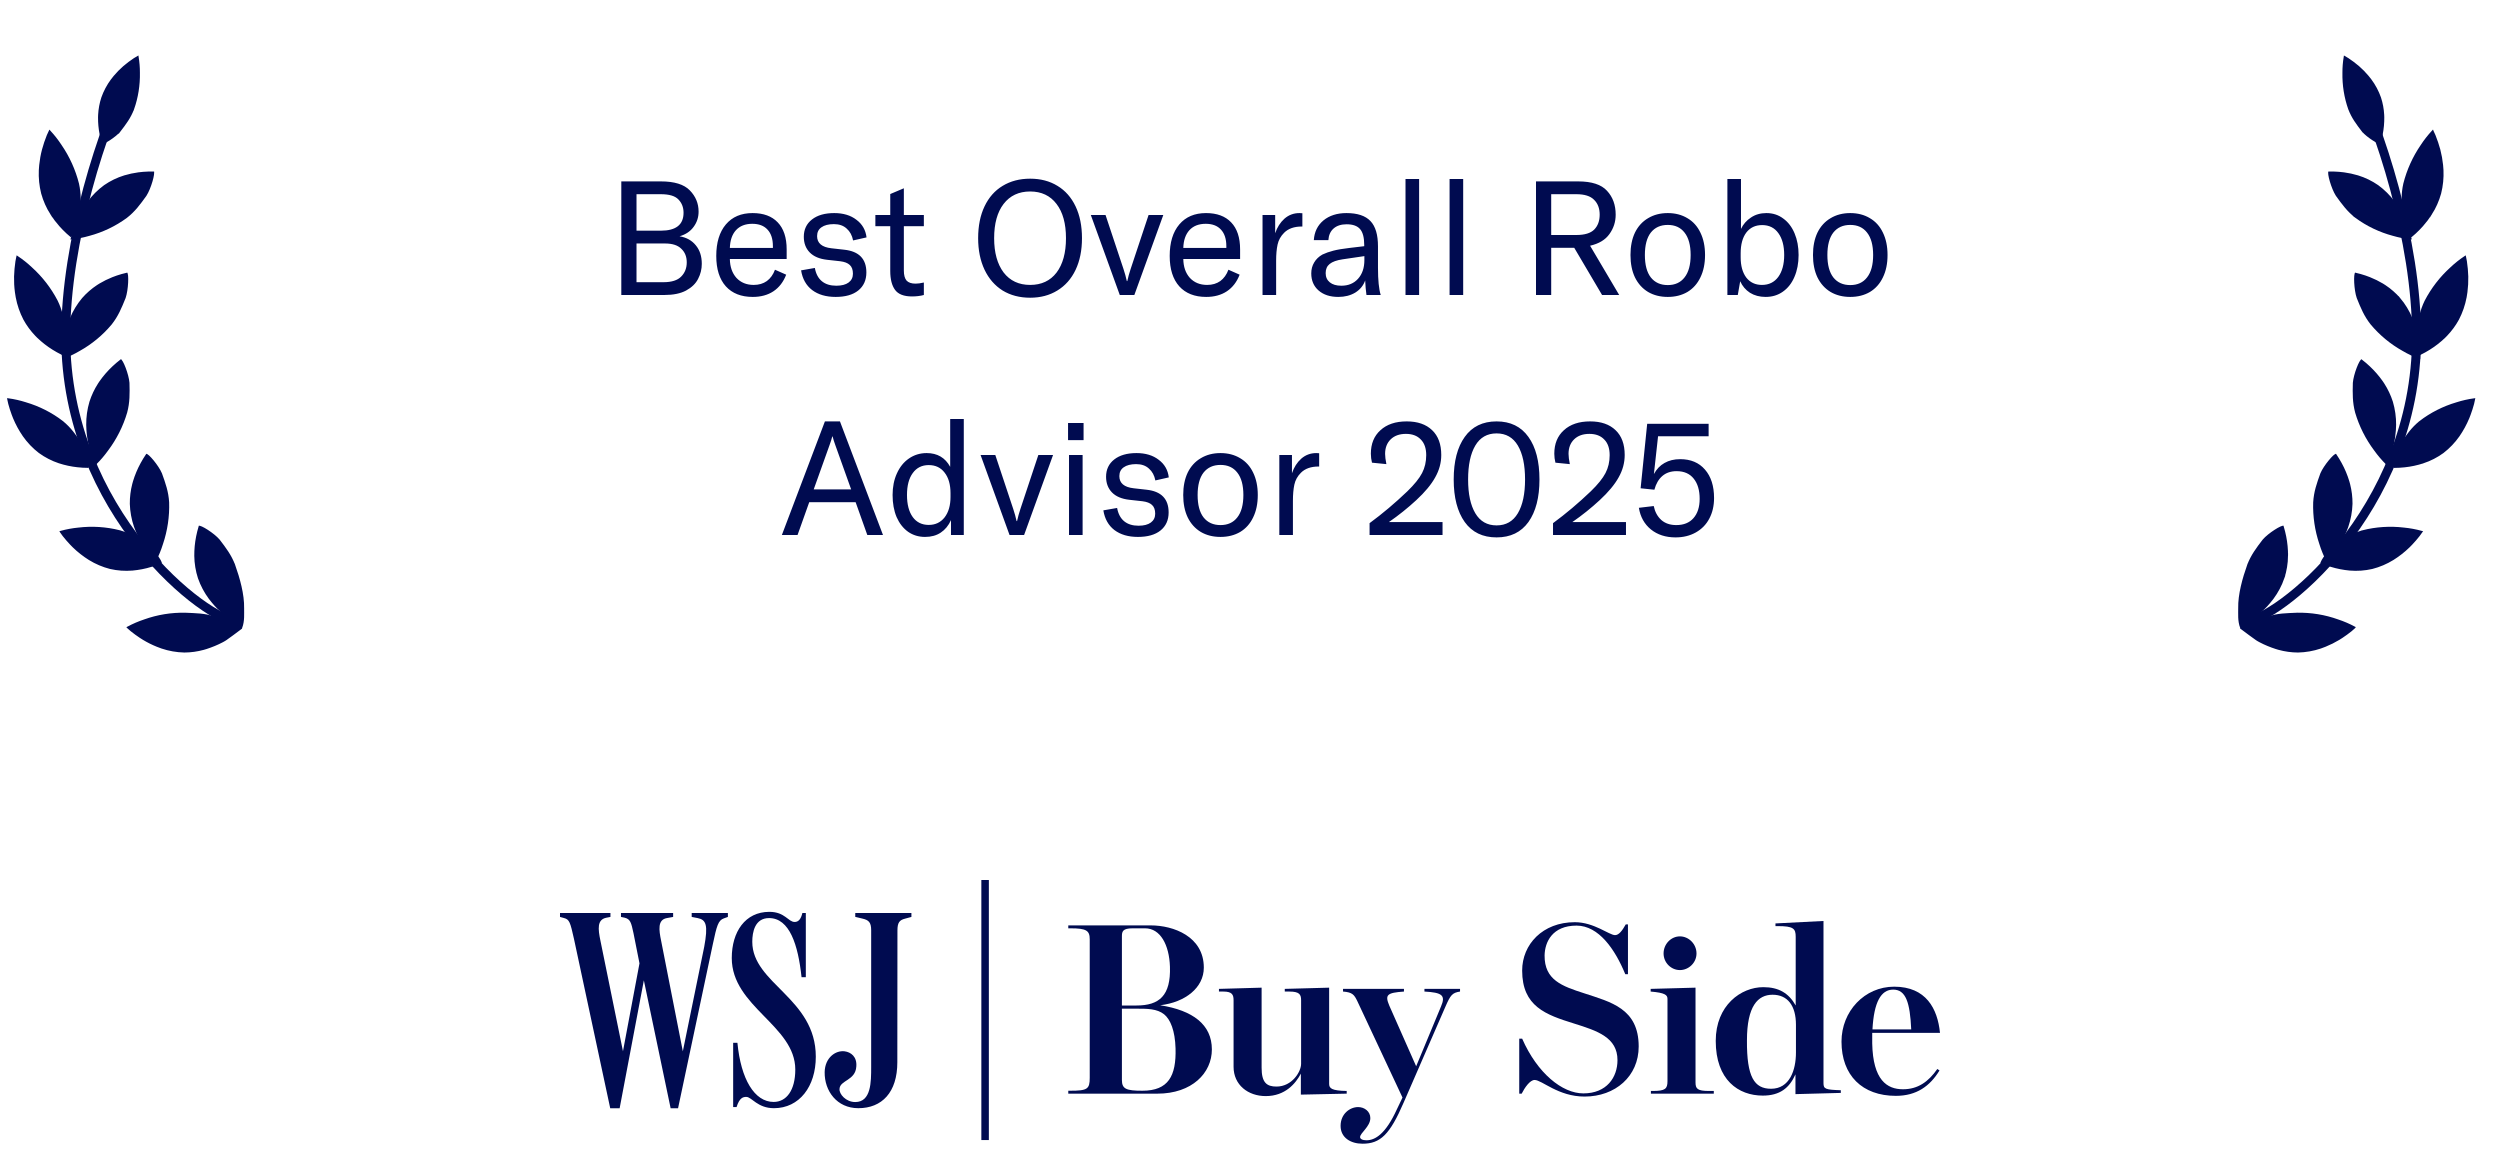
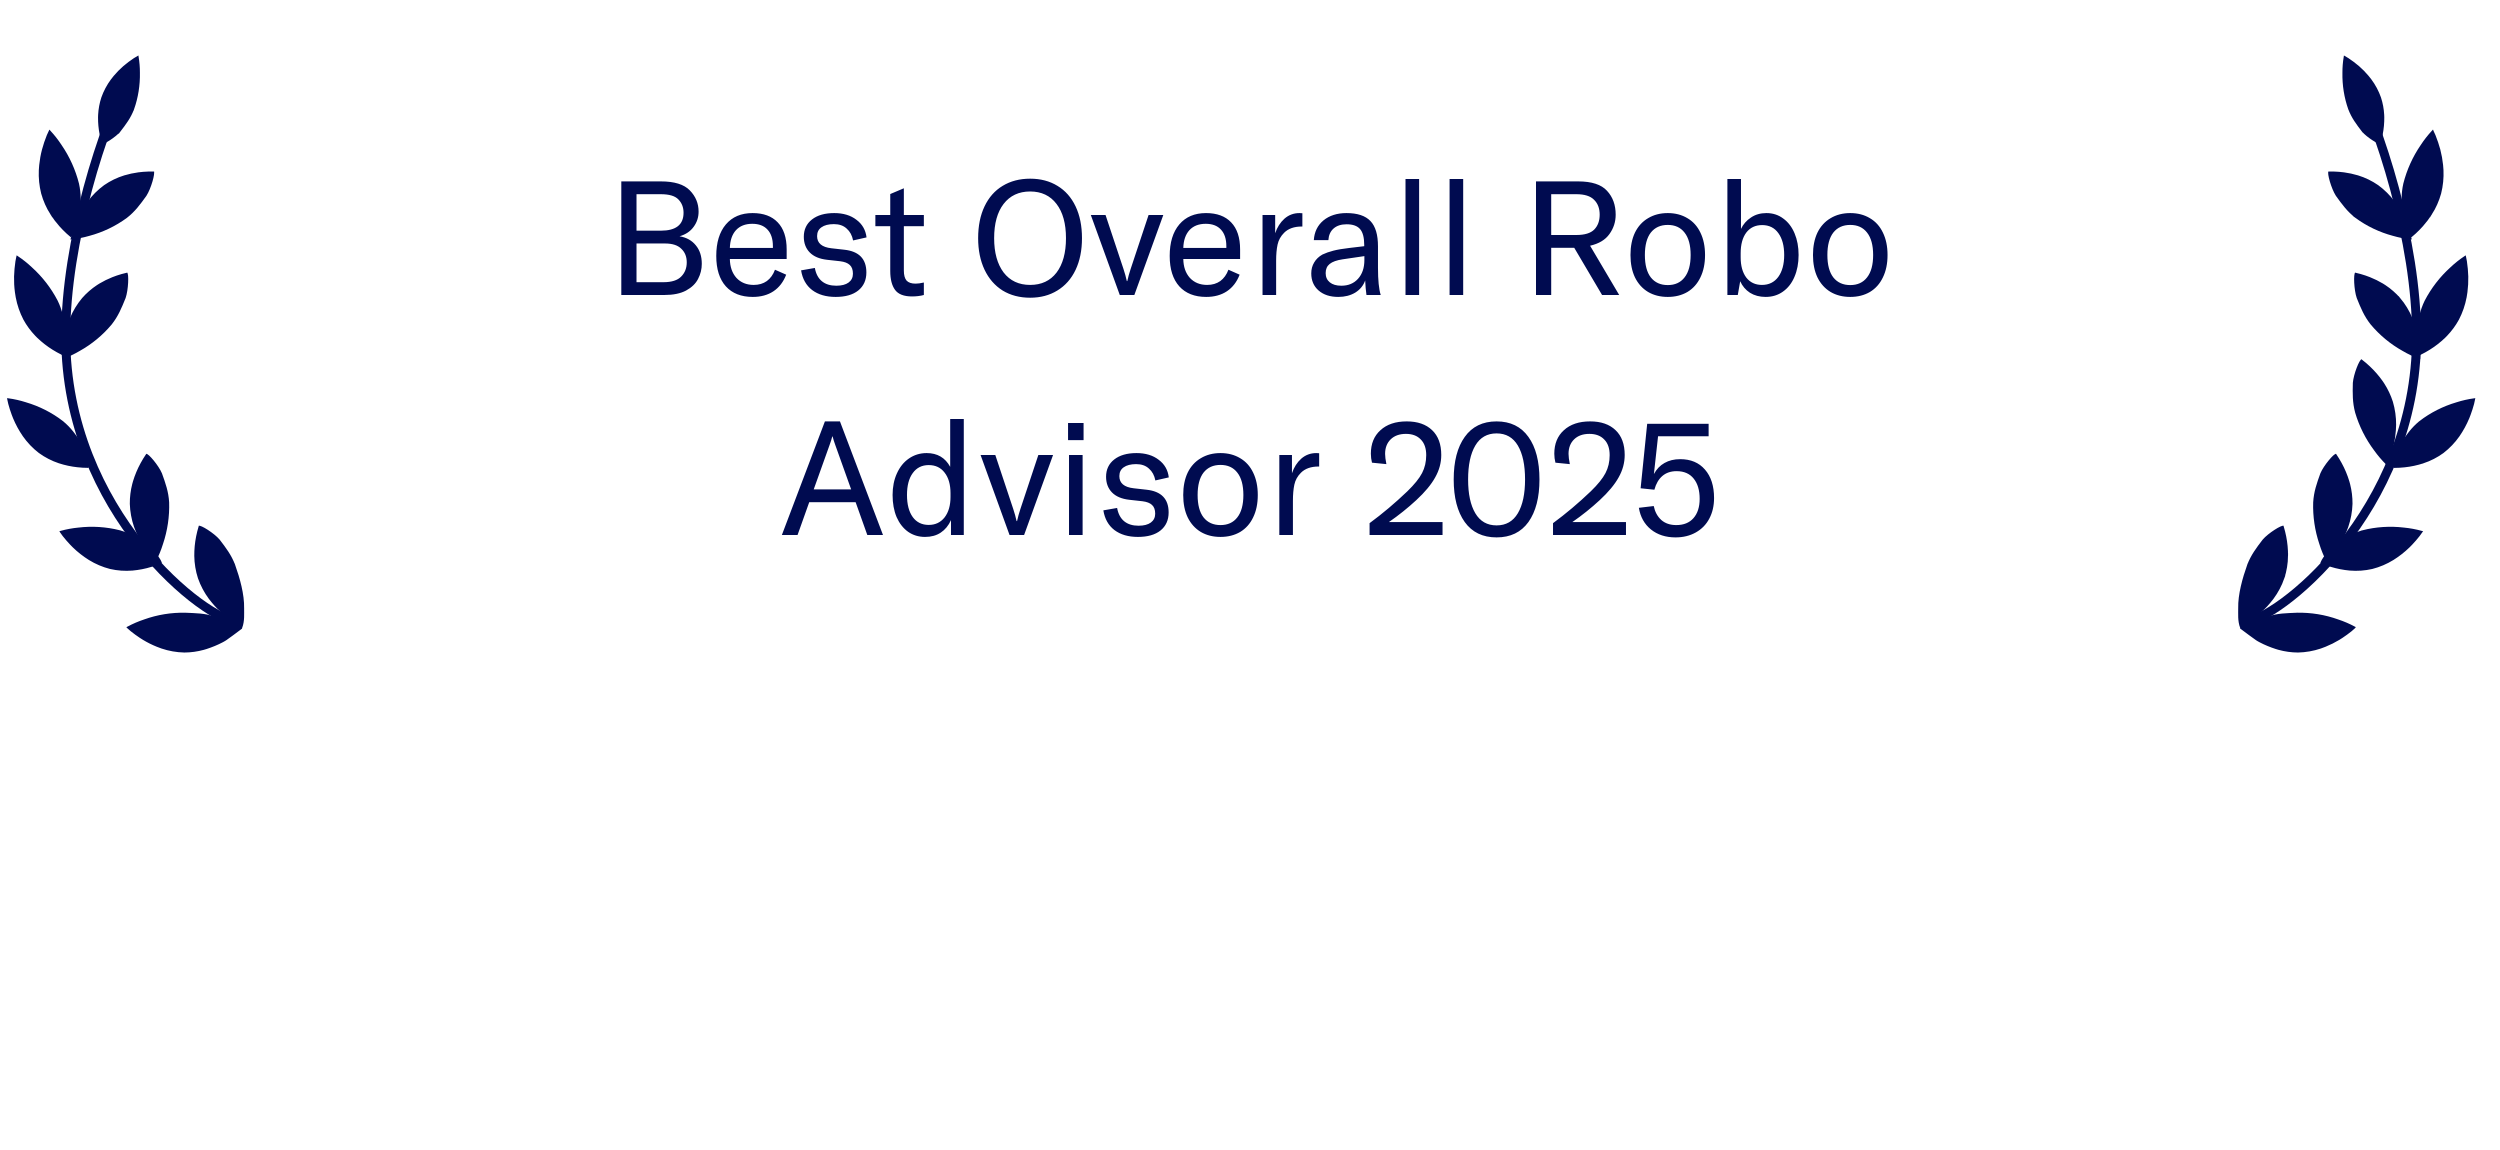
<svg xmlns="http://www.w3.org/2000/svg" width="250" height="115" viewBox="0 0 250 115" fill="none">
  <g clip-path="url(#clip0_3009_39850)">
    <path d="M23.809 62.182C20.756 62.182 6.571 51.326 6.571 33.633C6.571 24.116 10.228 12.72 13.21 6.879" stroke="#000B50" stroke-width="0.898" />
    <path d="M14.556 54.429C13.671 53.863 12.947 53.405 11.953 53.123L11.953 53.122C10.615 52.782 9.222 52.694 7.843 52.858L7.841 52.858C7.25 52.914 6.665 53.024 6.09 53.18C6.093 53.185 6.096 53.191 6.1 53.197L6.351 53.548C6.583 53.842 6.828 54.125 7.085 54.396L7.346 54.662C7.831 55.134 8.366 55.553 8.939 55.912C9.587 56.313 10.293 56.613 11.032 56.802L11.031 56.801C11.755 56.966 12.502 57.02 13.245 56.958L13.244 56.958C13.88 56.901 14.509 56.779 15.122 56.591L15.122 56.59C15.442 56.493 15.758 56.379 16.067 56.25C16.066 56.244 16.064 56.237 16.061 56.23C16.046 56.184 16.017 56.121 15.975 56.046C15.891 55.897 15.762 55.707 15.607 55.507C15.295 55.104 14.89 54.669 14.554 54.429L14.556 54.429Z" fill="#000B50" stroke="#000B50" stroke-width="0.199" />
    <path d="M16.103 47.373C16.462 48.371 16.753 49.187 16.815 50.236C16.86 51.636 16.652 53.038 16.203 54.374L16.201 54.376C16.023 54.951 15.796 55.509 15.525 56.047C15.521 56.043 15.516 56.039 15.512 56.034L15.227 55.712C14.993 55.421 14.772 55.118 14.566 54.806L14.364 54.492C14.1 54.056 13.871 53.6 13.678 53.127L13.496 52.65C13.246 51.921 13.107 51.157 13.081 50.382L13.081 50.383C13.076 49.723 13.156 49.065 13.321 48.425L13.397 48.151C13.585 47.532 13.836 46.932 14.146 46.363L14.147 46.363C14.308 46.066 14.484 45.777 14.673 45.497C14.678 45.499 14.683 45.502 14.689 45.506C14.73 45.53 14.784 45.572 14.847 45.629C14.973 45.744 15.128 45.912 15.289 46.108C15.61 46.499 15.942 46.99 16.103 47.373Z" fill="#000B50" stroke="#000B50" stroke-width="0.199" />
    <path d="M21.439 61.757C20.467 61.412 19.585 61.423 18.527 61.372L18.526 61.373C17.142 61.343 15.758 61.569 14.444 62.039L14.442 62.041C13.876 62.228 13.327 62.465 12.798 62.746C12.803 62.751 12.807 62.755 12.812 62.76L13.138 63.047C13.428 63.279 13.728 63.499 14.038 63.703L14.352 63.902C14.786 64.164 15.241 64.391 15.711 64.581L16.185 64.759C16.908 65.003 17.666 65.136 18.432 65.153L18.433 65.153C19.083 65.15 19.731 65.06 20.361 64.886L20.63 64.806C21.164 64.633 21.723 64.407 22.228 64.139L22.44 64.021L22.586 63.929C22.763 63.81 23.022 63.62 23.285 63.424C23.58 63.204 23.878 62.979 24.05 62.851C24.007 62.818 23.939 62.777 23.847 62.73C23.662 62.634 23.399 62.522 23.106 62.404C22.815 62.286 22.496 62.166 22.201 62.053C21.909 61.942 21.639 61.838 21.44 61.756L21.439 61.757Z" fill="#000B50" stroke="#000B50" stroke-width="0.199" />
    <path d="M21.886 54.023C22.528 54.862 23.05 55.549 23.422 56.526L23.423 56.525C23.889 57.852 24.343 59.438 24.313 60.835C24.302 61.354 24.382 62.075 24.123 62.761C24.111 62.759 24.098 62.758 24.085 62.755C24.012 62.742 23.912 62.722 23.803 62.696C23.581 62.642 23.334 62.566 23.191 62.479C23.008 62.356 22.899 62.167 22.785 61.948C22.688 61.761 22.586 61.55 22.422 61.381L22.35 61.312C21.967 60.978 21.61 60.614 21.284 60.224L20.967 59.826C20.51 59.21 20.148 58.526 19.892 57.798L19.892 57.799C19.661 57.086 19.538 56.339 19.528 55.584L19.528 55.585C19.523 54.939 19.584 54.294 19.711 53.658C19.776 53.327 19.859 53 19.955 52.676C19.961 52.677 19.967 52.678 19.974 52.679C20.02 52.691 20.084 52.714 20.162 52.749C20.317 52.819 20.515 52.931 20.728 53.069C21.152 53.343 21.617 53.708 21.886 54.023Z" fill="#000B50" stroke="#000B50" stroke-width="0.199" />
    <path d="M8.102 44.413C7.513 43.543 7.028 42.835 6.226 42.184L6.227 42.183C5.133 41.343 3.891 40.714 2.562 40.323L2.56 40.322C1.996 40.141 1.415 40.01 0.827 39.928C0.828 39.935 0.829 39.942 0.83 39.949L0.923 40.371C1.02 40.733 1.134 41.09 1.264 41.441L1.4 41.79C1.66 42.417 1.986 43.013 2.37 43.57C2.808 44.196 3.339 44.752 3.944 45.217C4.543 45.653 5.205 45.995 5.91 46.23L5.909 46.23C6.514 46.428 7.139 46.562 7.775 46.629L7.775 46.63C8.107 46.666 8.441 46.685 8.775 46.688C8.776 46.682 8.778 46.675 8.778 46.666C8.782 46.618 8.779 46.55 8.77 46.464C8.752 46.294 8.708 46.068 8.644 45.821C8.516 45.327 8.316 44.766 8.102 44.413Z" fill="#000B50" stroke="#000B50" stroke-width="0.199" />
-     <path d="M12.848 38.286C12.874 39.35 12.892 40.218 12.62 41.235C12.222 42.582 11.584 43.851 10.739 44.981L10.736 44.982C10.387 45.473 9.995 45.932 9.57 46.358C9.567 46.353 9.565 46.348 9.562 46.342L9.394 45.945C9.264 45.593 9.151 45.236 9.054 44.873L8.962 44.51C8.849 44.012 8.776 43.505 8.742 42.995L8.721 42.482C8.714 41.71 8.822 40.938 9.042 40.193L9.042 40.194C9.244 39.565 9.528 38.964 9.885 38.406L10.043 38.17C10.416 37.64 10.843 37.15 11.316 36.706C11.561 36.474 11.819 36.255 12.086 36.048C12.089 36.052 12.094 36.056 12.098 36.061C12.129 36.098 12.167 36.155 12.209 36.229C12.293 36.378 12.386 36.587 12.476 36.824C12.656 37.298 12.816 37.871 12.848 38.286Z" fill="#000B50" stroke="#000B50" stroke-width="0.199" />
    <path d="M6.48 32.994C6.297 31.935 6.144 31.07 5.682 30.12C5.032 28.87 4.166 27.748 3.127 26.81L3.126 26.808C2.692 26.398 2.224 26.027 1.73 25.696C1.729 25.701 1.727 25.706 1.726 25.711L1.641 26.144C1.566 26.644 1.521 27.149 1.506 27.656C1.494 28.174 1.522 28.692 1.59 29.206L1.671 29.718C1.815 30.485 2.071 31.228 2.43 31.92L2.431 31.921C2.749 32.5 3.142 33.034 3.596 33.509L3.795 33.71C4.259 34.155 4.768 34.551 5.311 34.889C5.594 35.066 5.885 35.228 6.183 35.376C6.186 35.372 6.189 35.367 6.192 35.361C6.215 35.318 6.24 35.254 6.266 35.171C6.317 35.006 6.367 34.779 6.408 34.524C6.489 34.016 6.531 33.413 6.48 32.994Z" fill="#000B50" stroke="#000B50" stroke-width="0.199" />
    <path d="M12.467 29.769C12.067 30.759 11.738 31.566 11.09 32.385C10.197 33.451 9.119 34.342 7.911 35.013L7.909 35.014C7.4 35.314 6.866 35.567 6.314 35.774C6.314 35.768 6.313 35.761 6.313 35.755C6.313 35.651 6.315 35.5 6.32 35.313C6.351 34.808 6.412 34.305 6.502 33.808C6.599 33.3 6.734 32.801 6.906 32.316L7.092 31.835C7.392 31.121 7.796 30.458 8.29 29.868L8.289 29.869C8.721 29.378 9.215 28.948 9.758 28.59L9.993 28.441C10.402 28.197 10.829 27.986 11.271 27.811L11.718 27.646C12.031 27.539 12.35 27.451 12.671 27.376C12.673 27.381 12.676 27.387 12.677 27.394C12.691 27.441 12.702 27.51 12.71 27.596C12.725 27.77 12.727 28.003 12.714 28.261C12.688 28.776 12.603 29.373 12.467 29.769Z" fill="#000B50" stroke="#000B50" stroke-width="0.199" />
    <path d="M7.918 21.358C7.983 20.288 8.033 19.414 7.801 18.381C7.456 17.013 6.87 15.717 6.073 14.556L6.072 14.554C5.744 14.051 5.373 13.579 4.967 13.138C4.965 13.143 4.962 13.147 4.96 13.152L4.776 13.55C4.588 14.015 4.428 14.493 4.297 14.979C4.166 15.478 4.074 15.987 4.021 16.501L3.981 17.016C3.946 17.794 4.025 18.576 4.215 19.333C4.418 20.063 4.728 20.759 5.133 21.398L5.133 21.397C5.396 21.805 5.69 22.192 6.011 22.554L6.341 22.908L6.726 23.283C6.841 23.389 6.959 23.491 7.079 23.591C7.082 23.587 7.087 23.584 7.091 23.579C7.123 23.543 7.163 23.487 7.207 23.413C7.296 23.265 7.396 23.058 7.495 22.821C7.691 22.349 7.871 21.776 7.918 21.358Z" fill="#000B50" stroke="#000B50" stroke-width="0.199" />
    <path d="M14.562 19.52C13.945 20.381 13.437 21.082 12.617 21.717L12.617 21.717C11.5 22.532 10.245 23.132 8.912 23.489L8.91 23.489C8.344 23.655 7.765 23.769 7.179 23.835C7.181 23.829 7.181 23.824 7.183 23.818L7.292 23.392C7.401 23.031 7.527 22.675 7.668 22.326L7.816 21.979C8.027 21.511 8.274 21.061 8.553 20.633L8.845 20.213C9.303 19.594 9.85 19.05 10.468 18.598C11.078 18.176 11.749 17.85 12.457 17.633L12.456 17.633C12.912 17.497 13.377 17.396 13.848 17.333L14.322 17.283C14.651 17.256 14.982 17.247 15.313 17.253C15.313 17.259 15.315 17.265 15.315 17.272C15.318 17.321 15.312 17.39 15.3 17.476C15.276 17.648 15.223 17.874 15.151 18.121C15.007 18.613 14.787 19.17 14.562 19.52Z" fill="#000B50" stroke="#000B50" stroke-width="0.199" />
    <path d="M11.959 13.098C12.525 12.36 12.983 11.755 13.311 10.897L13.312 10.898C13.72 9.739 13.915 8.51 13.891 7.273L13.891 7.27C13.893 6.747 13.85 6.225 13.766 5.707L13.441 5.9C13.076 6.141 12.726 6.405 12.394 6.69C12.056 6.984 11.742 7.303 11.454 7.647L11.176 7.998C10.774 8.54 10.454 9.141 10.227 9.782L10.228 9.781C10.049 10.331 9.943 10.903 9.912 11.482L9.904 11.731C9.898 12.299 9.951 12.867 10.061 13.426L10.061 13.428C10.117 13.716 10.188 14.001 10.271 14.283C10.273 14.282 10.275 14.281 10.277 14.281C10.317 14.271 10.373 14.252 10.441 14.222C10.577 14.16 10.751 14.061 10.938 13.94C11.313 13.697 11.723 13.374 11.959 13.097L11.959 13.098Z" fill="#000B50" stroke="#000B50" stroke-width="0.199" />
  </g>
  <path d="M67.955 23.628C68.649 23.745 69.193 24.049 69.587 24.54C69.982 25.02 70.179 25.633 70.179 26.38C70.179 26.913 70.057 27.415 69.811 27.884C69.577 28.353 69.177 28.743 68.611 29.052C68.057 29.351 67.326 29.5 66.419 29.5H62.131V18.14H66.083C67.438 18.14 68.403 18.439 68.979 19.036C69.566 19.633 69.859 20.343 69.859 21.164C69.859 21.729 69.694 22.236 69.363 22.684C69.043 23.132 68.574 23.447 67.955 23.628ZM63.651 19.42V23.068H66.083C67.598 23.068 68.355 22.471 68.355 21.276C68.355 20.743 68.185 20.3 67.843 19.948C67.513 19.596 66.926 19.42 66.083 19.42H63.651ZM66.339 28.22C67.161 28.22 67.753 28.033 68.115 27.66C68.489 27.287 68.675 26.812 68.675 26.236C68.675 25.671 68.494 25.217 68.131 24.876C67.779 24.524 67.235 24.348 66.499 24.348H63.651V28.22H66.339ZM78.666 25.9H72.986C72.997 26.679 73.216 27.308 73.642 27.788C74.08 28.257 74.656 28.492 75.37 28.492C75.882 28.492 76.32 28.364 76.682 28.108C77.045 27.841 77.317 27.463 77.498 26.972L78.618 27.468C78.341 28.193 77.914 28.748 77.338 29.132C76.773 29.505 76.085 29.692 75.274 29.692C74.122 29.692 73.226 29.34 72.586 28.636C71.946 27.921 71.626 26.908 71.626 25.596C71.626 24.252 71.946 23.201 72.586 22.444C73.226 21.687 74.117 21.308 75.258 21.308C76.346 21.308 77.184 21.617 77.77 22.236C78.368 22.855 78.666 23.756 78.666 24.94V25.9ZM77.29 24.62C77.29 23.895 77.109 23.34 76.746 22.956C76.394 22.572 75.888 22.38 75.226 22.38C74.533 22.38 73.989 22.593 73.594 23.02C73.21 23.447 73.008 24.039 72.986 24.796H77.29V24.62ZM83.565 29.692C82.605 29.692 81.821 29.463 81.213 29.004C80.615 28.545 80.247 27.889 80.109 27.036L81.485 26.796C81.591 27.383 81.826 27.825 82.189 28.124C82.551 28.423 83.031 28.572 83.629 28.572C84.162 28.572 84.573 28.465 84.861 28.252C85.149 28.039 85.293 27.745 85.293 27.372C85.293 26.977 85.186 26.684 84.973 26.492C84.77 26.3 84.45 26.177 84.013 26.124L82.717 25.98C81.949 25.895 81.367 25.649 80.973 25.244C80.578 24.839 80.381 24.316 80.381 23.676C80.381 22.951 80.653 22.375 81.197 21.948C81.741 21.521 82.482 21.308 83.421 21.308C84.327 21.308 85.069 21.532 85.645 21.98C86.231 22.417 86.567 23.004 86.653 23.74L85.309 24.044C85.213 23.543 84.999 23.148 84.669 22.86C84.349 22.561 83.922 22.412 83.389 22.412C82.855 22.412 82.439 22.519 82.141 22.732C81.853 22.935 81.709 23.228 81.709 23.612C81.709 24.316 82.189 24.721 83.149 24.828L84.429 24.972C85.901 25.132 86.637 25.889 86.637 27.244C86.637 28.012 86.365 28.615 85.821 29.052C85.287 29.479 84.535 29.692 83.565 29.692ZM87.537 21.5H89.025V19.404L90.385 18.828V21.5H92.385V22.62H90.385V27.052C90.385 27.511 90.475 27.847 90.657 28.06C90.849 28.263 91.147 28.364 91.553 28.364C91.787 28.364 92.065 28.327 92.385 28.252V29.5C92.033 29.596 91.638 29.644 91.201 29.644C90.39 29.644 89.825 29.425 89.505 28.988C89.185 28.551 89.025 27.921 89.025 27.1V22.62H87.537V21.5ZM103.014 29.772C101.968 29.772 101.051 29.532 100.262 29.052C99.483 28.561 98.88 27.868 98.454 26.972C98.027 26.065 97.814 25.015 97.814 23.82C97.814 22.593 98.027 21.532 98.454 20.636C98.88 19.74 99.483 19.057 100.262 18.588C101.051 18.108 101.968 17.868 103.014 17.868C104.059 17.868 104.971 18.108 105.75 18.588C106.528 19.057 107.131 19.74 107.558 20.636C107.984 21.532 108.198 22.593 108.198 23.82C108.198 25.036 107.984 26.092 107.558 26.988C107.131 27.884 106.523 28.572 105.734 29.052C104.955 29.532 104.048 29.772 103.014 29.772ZM103.014 28.492C104.144 28.492 105.024 28.081 105.654 27.26C106.283 26.428 106.598 25.281 106.598 23.82C106.598 22.359 106.283 21.217 105.654 20.396C105.024 19.564 104.144 19.148 103.014 19.148C101.883 19.148 100.998 19.564 100.358 20.396C99.728 21.217 99.414 22.359 99.414 23.82C99.414 25.26 99.728 26.401 100.358 27.244C100.998 28.076 101.883 28.492 103.014 28.492ZM109.082 21.5H110.554L112.346 26.892C112.485 27.308 112.597 27.713 112.682 28.108H112.73C112.815 27.713 112.927 27.308 113.066 26.892L114.858 21.5H116.33L113.434 29.5H111.978L109.082 21.5ZM124.01 25.9H118.33C118.341 26.679 118.559 27.308 118.986 27.788C119.423 28.257 119.999 28.492 120.714 28.492C121.226 28.492 121.663 28.364 122.026 28.108C122.389 27.841 122.661 27.463 122.842 26.972L123.962 27.468C123.685 28.193 123.258 28.748 122.682 29.132C122.117 29.505 121.429 29.692 120.618 29.692C119.466 29.692 118.57 29.34 117.93 28.636C117.29 27.921 116.97 26.908 116.97 25.596C116.97 24.252 117.29 23.201 117.93 22.444C118.57 21.687 119.461 21.308 120.602 21.308C121.69 21.308 122.527 21.617 123.114 22.236C123.711 22.855 124.01 23.756 124.01 24.94V25.9ZM122.634 24.62C122.634 23.895 122.453 23.34 122.09 22.956C121.738 22.572 121.231 22.38 120.57 22.38C119.877 22.38 119.333 22.593 118.938 23.02C118.554 23.447 118.351 24.039 118.33 24.796H122.634V24.62ZM127.517 23.324C127.719 22.727 128.029 22.241 128.445 21.868C128.871 21.495 129.373 21.308 129.949 21.308C130.077 21.308 130.173 21.313 130.237 21.324V22.652H130.173C129.415 22.652 128.829 22.86 128.413 23.276C128.071 23.617 127.853 24.012 127.757 24.46C127.661 24.908 127.613 25.447 127.613 26.076V29.5H126.253V21.5H127.517V23.324ZM133.83 29.692C133.009 29.692 132.353 29.479 131.862 29.052C131.372 28.625 131.126 28.055 131.126 27.34C131.126 26.935 131.222 26.572 131.414 26.252C131.606 25.921 131.884 25.655 132.246 25.452C132.556 25.303 132.918 25.175 133.334 25.068C133.75 24.961 134.284 24.871 134.934 24.796L136.422 24.62V24.492C136.422 23.756 136.284 23.228 136.006 22.908C135.729 22.588 135.281 22.428 134.662 22.428C134.118 22.428 133.686 22.567 133.366 22.844C133.046 23.121 132.87 23.511 132.838 24.012H131.382C131.436 23.191 131.756 22.535 132.342 22.044C132.94 21.553 133.708 21.308 134.646 21.308C135.745 21.308 136.545 21.575 137.046 22.108C137.548 22.631 137.798 23.473 137.798 24.636V26.796C137.798 28.012 137.889 28.913 138.07 29.5H136.646C136.582 29.052 136.54 28.567 136.518 28.044C136.337 28.556 136.006 28.961 135.526 29.26C135.046 29.548 134.481 29.692 133.83 29.692ZM134.134 28.572C134.828 28.572 135.382 28.343 135.798 27.884C136.225 27.415 136.438 26.791 136.438 26.012V25.612L134.262 25.932C133.676 26.017 133.244 26.172 132.966 26.396C132.7 26.609 132.566 26.913 132.566 27.308C132.566 27.703 132.705 28.012 132.982 28.236C133.26 28.46 133.644 28.572 134.134 28.572ZM141.911 17.9V29.5H140.551V17.9H141.911ZM146.318 17.9V29.5H144.958V17.9H146.318ZM157.424 24.78H155.12V29.5H153.6V18.14H157.808C159.173 18.14 160.139 18.455 160.704 19.084C161.28 19.703 161.568 20.497 161.568 21.468C161.568 22.183 161.36 22.828 160.944 23.404C160.539 23.98 159.893 24.369 159.008 24.572L161.92 29.5H160.208L157.424 24.78ZM155.12 23.5H157.632C158.464 23.5 159.061 23.319 159.424 22.956C159.787 22.583 159.968 22.087 159.968 21.468C159.968 20.839 159.781 20.343 159.408 19.98C159.045 19.607 158.453 19.42 157.632 19.42H155.12V23.5ZM166.776 29.692C166.029 29.692 165.373 29.527 164.808 29.196C164.243 28.855 163.805 28.369 163.496 27.74C163.197 27.111 163.048 26.364 163.048 25.5C163.048 24.636 163.197 23.889 163.496 23.26C163.805 22.631 164.243 22.151 164.808 21.82C165.373 21.479 166.029 21.308 166.776 21.308C167.523 21.308 168.179 21.479 168.744 21.82C169.309 22.151 169.741 22.631 170.04 23.26C170.349 23.889 170.504 24.636 170.504 25.5C170.504 26.364 170.349 27.111 170.04 27.74C169.741 28.369 169.309 28.855 168.744 29.196C168.179 29.527 167.523 29.692 166.776 29.692ZM166.776 28.508C167.501 28.508 168.061 28.252 168.456 27.74C168.861 27.228 169.064 26.481 169.064 25.5C169.064 24.519 168.861 23.772 168.456 23.26C168.061 22.748 167.501 22.492 166.776 22.492C166.051 22.492 165.485 22.748 165.08 23.26C164.685 23.772 164.488 24.519 164.488 25.5C164.488 26.481 164.685 27.228 165.08 27.74C165.485 28.252 166.051 28.508 166.776 28.508ZM176.563 29.692C175.965 29.692 175.443 29.553 174.995 29.276C174.557 28.988 174.232 28.604 174.019 28.124L173.779 29.5H172.739V17.9H174.099V22.892C174.323 22.423 174.653 22.044 175.091 21.756C175.528 21.457 176.045 21.308 176.643 21.308C177.283 21.308 177.843 21.489 178.323 21.852C178.813 22.204 179.192 22.7 179.459 23.34C179.725 23.969 179.859 24.689 179.859 25.5C179.859 26.321 179.72 27.052 179.443 27.692C179.176 28.321 178.792 28.812 178.291 29.164C177.8 29.516 177.224 29.692 176.563 29.692ZM176.195 28.492C176.888 28.492 177.432 28.225 177.827 27.692C178.221 27.148 178.419 26.417 178.419 25.5C178.419 24.583 178.227 23.857 177.843 23.324C177.459 22.78 176.915 22.508 176.211 22.508C175.539 22.508 175.011 22.759 174.627 23.26C174.253 23.761 174.067 24.449 174.067 25.324V25.74C174.067 26.583 174.253 27.255 174.627 27.756C175.011 28.247 175.533 28.492 176.195 28.492ZM185.026 29.692C184.279 29.692 183.623 29.527 183.058 29.196C182.493 28.855 182.055 28.369 181.746 27.74C181.447 27.111 181.298 26.364 181.298 25.5C181.298 24.636 181.447 23.889 181.746 23.26C182.055 22.631 182.493 22.151 183.058 21.82C183.623 21.479 184.279 21.308 185.026 21.308C185.773 21.308 186.429 21.479 186.994 21.82C187.559 22.151 187.991 22.631 188.29 23.26C188.599 23.889 188.754 24.636 188.754 25.5C188.754 26.364 188.599 27.111 188.29 27.74C187.991 28.369 187.559 28.855 186.994 29.196C186.429 29.527 185.773 29.692 185.026 29.692ZM185.026 28.508C185.751 28.508 186.311 28.252 186.706 27.74C187.111 27.228 187.314 26.481 187.314 25.5C187.314 24.519 187.111 23.772 186.706 23.26C186.311 22.748 185.751 22.492 185.026 22.492C184.301 22.492 183.735 22.748 183.33 23.26C182.935 23.772 182.738 24.519 182.738 25.5C182.738 26.481 182.935 27.228 183.33 27.74C183.735 28.252 184.301 28.508 185.026 28.508ZM86.731 53.5L85.563 50.22H80.923L79.755 53.5H78.187L82.491 42.14H83.995L88.299 53.5H86.731ZM85.115 48.94L83.531 44.508C83.414 44.188 83.323 43.9 83.259 43.644H83.227C83.163 43.9 83.073 44.188 82.955 44.508L81.371 48.94H85.115ZM92.507 53.692C91.867 53.692 91.302 53.521 90.811 53.18C90.32 52.828 89.936 52.337 89.659 51.708C89.392 51.068 89.259 50.332 89.259 49.5C89.259 48.689 89.403 47.969 89.691 47.34C89.979 46.7 90.379 46.204 90.891 45.852C91.414 45.489 92.006 45.308 92.667 45.308C93.734 45.308 94.518 45.767 95.019 46.684V41.9H96.379V53.5H95.099V52.012C94.854 52.556 94.512 52.972 94.075 53.26C93.648 53.548 93.126 53.692 92.507 53.692ZM92.875 52.492C93.536 52.492 94.064 52.241 94.459 51.74C94.854 51.228 95.051 50.545 95.051 49.692V49.324C95.051 48.449 94.854 47.761 94.459 47.26C94.075 46.759 93.547 46.508 92.875 46.508C92.192 46.508 91.659 46.775 91.275 47.308C90.891 47.831 90.699 48.561 90.699 49.5C90.699 50.439 90.891 51.175 91.275 51.708C91.659 52.231 92.192 52.492 92.875 52.492ZM98.058 45.5H99.53L101.322 50.892C101.461 51.308 101.573 51.713 101.658 52.108H101.706C101.792 51.713 101.904 51.308 102.042 50.892L103.834 45.5H105.306L102.41 53.5H100.954L98.058 45.5ZM106.901 53.5V45.5H108.261V53.5H106.901ZM106.805 44.012V42.3H108.357V44.012H106.805ZM113.791 53.692C112.831 53.692 112.047 53.463 111.439 53.004C110.842 52.545 110.474 51.889 110.335 51.036L111.711 50.796C111.818 51.383 112.053 51.825 112.415 52.124C112.778 52.423 113.258 52.572 113.855 52.572C114.389 52.572 114.799 52.465 115.087 52.252C115.375 52.039 115.519 51.745 115.519 51.372C115.519 50.977 115.413 50.684 115.199 50.492C114.997 50.3 114.677 50.177 114.239 50.124L112.943 49.98C112.175 49.895 111.594 49.649 111.199 49.244C110.805 48.839 110.607 48.316 110.607 47.676C110.607 46.951 110.879 46.375 111.423 45.948C111.967 45.521 112.709 45.308 113.647 45.308C114.554 45.308 115.295 45.532 115.871 45.98C116.458 46.417 116.794 47.004 116.879 47.74L115.535 48.044C115.439 47.543 115.226 47.148 114.895 46.86C114.575 46.561 114.149 46.412 113.615 46.412C113.082 46.412 112.666 46.519 112.367 46.732C112.079 46.935 111.935 47.228 111.935 47.612C111.935 48.316 112.415 48.721 113.375 48.828L114.655 48.972C116.127 49.132 116.863 49.889 116.863 51.244C116.863 52.012 116.591 52.615 116.047 53.052C115.514 53.479 114.762 53.692 113.791 53.692ZM122.05 53.692C121.303 53.692 120.647 53.527 120.082 53.196C119.516 52.855 119.079 52.369 118.77 51.74C118.471 51.111 118.322 50.364 118.322 49.5C118.322 48.636 118.471 47.889 118.77 47.26C119.079 46.631 119.516 46.151 120.082 45.82C120.647 45.479 121.303 45.308 122.05 45.308C122.796 45.308 123.452 45.479 124.018 45.82C124.583 46.151 125.015 46.631 125.314 47.26C125.623 47.889 125.778 48.636 125.778 49.5C125.778 50.364 125.623 51.111 125.314 51.74C125.015 52.369 124.583 52.855 124.018 53.196C123.452 53.527 122.796 53.692 122.05 53.692ZM122.05 52.508C122.775 52.508 123.335 52.252 123.73 51.74C124.135 51.228 124.338 50.481 124.338 49.5C124.338 48.519 124.135 47.772 123.73 47.26C123.335 46.748 122.775 46.492 122.05 46.492C121.324 46.492 120.759 46.748 120.354 47.26C119.959 47.772 119.762 48.519 119.762 49.5C119.762 50.481 119.959 51.228 120.354 51.74C120.759 52.252 121.324 52.508 122.05 52.508ZM129.196 47.324C129.399 46.727 129.708 46.241 130.124 45.868C130.551 45.495 131.052 45.308 131.628 45.308C131.756 45.308 131.852 45.313 131.916 45.324V46.652H131.852C131.095 46.652 130.508 46.86 130.092 47.276C129.751 47.617 129.532 48.012 129.436 48.46C129.34 48.908 129.292 49.447 129.292 50.076V53.5H127.932V45.5H129.196V47.324ZM136.958 52.316C138.249 51.367 139.508 50.305 140.734 49.132C141.438 48.449 141.929 47.841 142.206 47.308C142.484 46.775 142.622 46.177 142.622 45.516C142.622 44.833 142.441 44.311 142.078 43.948C141.726 43.575 141.23 43.388 140.59 43.388C139.95 43.388 139.444 43.569 139.07 43.932C138.697 44.295 138.51 44.78 138.51 45.388C138.51 45.644 138.553 45.985 138.638 46.412L137.198 46.268C137.124 45.969 137.086 45.671 137.086 45.372C137.086 44.38 137.406 43.596 138.046 43.02C138.686 42.433 139.561 42.14 140.67 42.14C141.758 42.14 142.606 42.433 143.214 43.02C143.822 43.596 144.126 44.423 144.126 45.5C144.126 46.279 143.924 47.025 143.518 47.74C143.124 48.455 142.494 49.212 141.63 50.012C140.777 50.801 139.865 51.532 138.894 52.204H144.254V53.5H136.958V52.316ZM149.658 53.74C148.272 53.74 147.21 53.228 146.474 52.204C145.738 51.169 145.37 49.751 145.37 47.948C145.37 46.135 145.738 44.716 146.474 43.692C147.21 42.657 148.272 42.14 149.658 42.14C151.045 42.14 152.106 42.657 152.842 43.692C153.578 44.716 153.946 46.135 153.946 47.948C153.946 49.751 153.578 51.169 152.842 52.204C152.106 53.228 151.045 53.74 149.658 53.74ZM149.658 52.54C150.597 52.54 151.306 52.135 151.786 51.324C152.266 50.513 152.506 49.388 152.506 47.948C152.506 46.497 152.266 45.367 151.786 44.556C151.306 43.745 150.597 43.34 149.658 43.34C148.72 43.34 148.01 43.745 147.53 44.556C147.05 45.367 146.81 46.497 146.81 47.948C146.81 49.388 147.05 50.513 147.53 51.324C148.01 52.135 148.72 52.54 149.658 52.54ZM155.302 52.316C156.593 51.367 157.852 50.305 159.078 49.132C159.782 48.449 160.273 47.841 160.55 47.308C160.828 46.775 160.966 46.177 160.966 45.516C160.966 44.833 160.785 44.311 160.422 43.948C160.07 43.575 159.574 43.388 158.934 43.388C158.294 43.388 157.788 43.569 157.414 43.932C157.041 44.295 156.854 44.78 156.854 45.388C156.854 45.644 156.897 45.985 156.982 46.412L155.542 46.268C155.468 45.969 155.43 45.671 155.43 45.372C155.43 44.38 155.75 43.596 156.39 43.02C157.03 42.433 157.905 42.14 159.014 42.14C160.102 42.14 160.95 42.433 161.558 43.02C162.166 43.596 162.47 44.423 162.47 45.5C162.47 46.279 162.268 47.025 161.862 47.74C161.468 48.455 160.838 49.212 159.974 50.012C159.121 50.801 158.209 51.532 157.238 52.204H162.598V53.5H155.302V52.316ZM167.55 53.74C166.569 53.74 165.747 53.473 165.086 52.94C164.435 52.407 164.035 51.687 163.886 50.78L165.374 50.604C165.491 51.18 165.742 51.644 166.126 51.996C166.51 52.337 167.011 52.508 167.63 52.508C168.366 52.508 168.937 52.279 169.342 51.82C169.758 51.351 169.966 50.705 169.966 49.884C169.966 49.031 169.769 48.359 169.374 47.868C168.979 47.367 168.409 47.116 167.662 47.116C167.086 47.116 166.611 47.276 166.238 47.596C165.865 47.916 165.598 48.375 165.438 48.972L164.062 48.828L164.718 42.38H170.862V43.628H165.806L165.39 47.404C165.657 46.913 166.009 46.545 166.446 46.3C166.894 46.044 167.417 45.916 168.014 45.916C169.07 45.916 169.897 46.263 170.494 46.956C171.102 47.649 171.406 48.599 171.406 49.804C171.406 50.583 171.246 51.271 170.926 51.868C170.617 52.455 170.169 52.913 169.582 53.244C168.995 53.575 168.318 53.74 167.55 53.74Z" fill="#000B50" />
  <g clip-path="url(#clip1_3009_39850)">
    <path d="M224.422 62.182C227.474 62.182 241.659 51.326 241.659 33.633C241.659 24.116 238.002 12.72 235.02 6.879" stroke="#000B50" stroke-width="0.898" />
    <path d="M233.677 54.429C234.561 53.863 235.286 53.405 236.28 53.123L236.279 53.122C237.618 52.782 239.011 52.694 240.39 52.858L240.392 52.858C240.983 52.914 241.568 53.024 242.143 53.18C242.139 53.185 242.136 53.191 242.133 53.197L241.881 53.548C241.65 53.842 241.405 54.125 241.148 54.396L240.887 54.662C240.401 55.134 239.867 55.553 239.294 55.912C238.645 56.313 237.94 56.613 237.2 56.802L237.201 56.801C236.477 56.966 235.731 57.02 234.987 56.958L234.988 56.958C234.353 56.901 233.723 56.779 233.111 56.591L233.11 56.59C232.79 56.493 232.475 56.379 232.165 56.25C232.167 56.244 232.169 56.237 232.171 56.23C232.187 56.184 232.215 56.121 232.257 56.046C232.341 55.897 232.471 55.707 232.626 55.507C232.937 55.104 233.343 54.669 233.678 54.429L233.677 54.429Z" fill="#000B50" stroke="#000B50" stroke-width="0.199" />
    <path d="M232.129 47.373C231.77 48.371 231.48 49.187 231.418 50.236C231.373 51.636 231.581 53.038 232.03 54.374L232.031 54.376C232.209 54.951 232.436 55.509 232.707 56.047C232.711 56.043 232.716 56.039 232.72 56.034L233.006 55.712C233.239 55.421 233.46 55.118 233.667 54.806L233.868 54.492C234.132 54.056 234.361 53.6 234.554 53.127L234.736 52.65C234.986 51.921 235.126 51.157 235.151 50.382L235.151 50.383C235.156 49.723 235.076 49.065 234.911 48.425L234.835 48.151C234.647 47.532 234.396 46.932 234.086 46.363L234.085 46.363C233.925 46.066 233.748 45.777 233.56 45.497C233.555 45.499 233.549 45.502 233.543 45.506C233.502 45.53 233.448 45.572 233.385 45.629C233.259 45.744 233.104 45.912 232.944 46.108C232.623 46.499 232.29 46.99 232.129 47.373Z" fill="#000B50" stroke="#000B50" stroke-width="0.199" />
    <path d="M226.793 61.757C227.765 61.412 228.647 61.423 229.706 61.372L229.706 61.373C231.091 61.343 232.474 61.569 233.788 62.039L233.79 62.041C234.357 62.228 234.906 62.465 235.434 62.746C235.43 62.751 235.425 62.755 235.42 62.76L235.095 63.047C234.804 63.279 234.504 63.499 234.194 63.703L233.881 63.902C233.446 64.164 232.991 64.391 232.522 64.581L232.048 64.759C231.324 65.003 230.567 65.136 229.801 65.153L229.8 65.153C229.149 65.15 228.501 65.06 227.871 64.886L227.603 64.806C227.068 64.633 226.509 64.407 226.005 64.139L225.792 64.021L225.646 63.929C225.47 63.81 225.21 63.62 224.948 63.424C224.652 63.204 224.355 62.979 224.182 62.851C224.225 62.818 224.294 62.777 224.385 62.73C224.571 62.634 224.834 62.522 225.126 62.404C225.418 62.286 225.737 62.166 226.032 62.053C226.324 61.942 226.594 61.838 226.792 61.756L226.793 61.757Z" fill="#000B50" stroke="#000B50" stroke-width="0.199" />
    <path d="M226.346 54.023C225.704 54.862 225.183 55.549 224.81 56.526L224.809 56.525C224.344 57.852 223.889 59.438 223.919 60.835C223.93 61.354 223.85 62.075 224.11 62.761C224.121 62.759 224.134 62.758 224.148 62.755C224.22 62.742 224.32 62.722 224.429 62.696C224.651 62.642 224.899 62.566 225.041 62.479C225.225 62.356 225.333 62.167 225.447 61.948C225.544 61.761 225.646 61.55 225.81 61.381L225.882 61.312C226.265 60.978 226.622 60.614 226.948 60.224L227.265 59.826C227.722 59.21 228.085 58.526 228.341 57.798L228.34 57.799C228.571 57.086 228.694 56.339 228.705 55.584L228.704 55.585C228.709 54.939 228.648 54.294 228.521 53.658C228.456 53.327 228.374 53 228.277 52.676C228.272 52.677 228.266 52.678 228.259 52.679C228.212 52.691 228.148 52.714 228.07 52.749C227.915 52.819 227.717 52.931 227.505 53.069C227.081 53.343 226.615 53.708 226.346 54.023Z" fill="#000B50" stroke="#000B50" stroke-width="0.199" />
    <path d="M240.13 44.417C240.72 43.547 241.205 42.839 242.006 42.188L242.005 42.187C243.1 41.347 244.342 40.718 245.671 40.327L245.673 40.326C246.237 40.145 246.817 40.014 247.405 39.932C247.404 39.938 247.404 39.946 247.402 39.953L247.31 40.375C247.212 40.737 247.098 41.094 246.968 41.445L246.833 41.794C246.572 42.421 246.247 43.017 245.862 43.574C245.424 44.2 244.893 44.756 244.288 45.221C243.69 45.657 243.027 45.998 242.323 46.234L242.323 46.233C241.718 46.431 241.093 46.566 240.458 46.633L240.457 46.634C240.125 46.67 239.792 46.689 239.457 46.692C239.456 46.686 239.455 46.678 239.454 46.67C239.45 46.622 239.453 46.554 239.462 46.468C239.48 46.297 239.525 46.072 239.588 45.825C239.716 45.331 239.917 44.77 240.13 44.417Z" fill="#000B50" stroke="#000B50" stroke-width="0.199" />
    <path d="M235.384 38.29C235.358 39.353 235.341 40.222 235.612 41.239C236.011 42.586 236.649 43.855 237.494 44.984L237.496 44.986C237.846 45.477 238.237 45.936 238.663 46.362C238.665 46.357 238.668 46.352 238.67 46.346L238.839 45.949C238.968 45.597 239.082 45.239 239.179 44.877L239.271 44.514C239.383 44.016 239.456 43.509 239.49 42.998L239.512 42.486C239.519 41.714 239.41 40.942 239.191 40.197L239.191 40.198C238.988 39.569 238.705 38.968 238.347 38.41L238.189 38.174C237.816 37.644 237.389 37.154 236.917 36.71C236.671 36.478 236.414 36.259 236.147 36.052C236.143 36.056 236.139 36.06 236.134 36.065C236.103 36.102 236.065 36.159 236.023 36.233C235.94 36.382 235.846 36.591 235.756 36.828C235.576 37.302 235.416 37.875 235.384 38.29Z" fill="#000B50" stroke="#000B50" stroke-width="0.199" />
    <path d="M241.754 32.994C241.938 31.935 242.091 31.07 242.553 30.12C243.202 28.87 244.069 27.748 245.107 26.81L245.109 26.808C245.542 26.398 246.01 26.027 246.504 25.696C246.505 25.701 246.507 25.706 246.508 25.711L246.593 26.144C246.668 26.644 246.713 27.149 246.729 27.656C246.74 28.174 246.712 28.692 246.645 29.206L246.564 29.718C246.419 30.485 246.163 31.228 245.804 31.92L245.804 31.921C245.485 32.5 245.093 33.034 244.639 33.509L244.44 33.71C243.975 34.155 243.467 34.551 242.923 34.889C242.641 35.066 242.349 35.228 242.051 35.376C242.049 35.372 242.045 35.367 242.042 35.361C242.019 35.318 241.994 35.254 241.968 35.171C241.917 35.006 241.867 34.779 241.826 34.524C241.745 34.016 241.703 33.413 241.754 32.994Z" fill="#000B50" stroke="#000B50" stroke-width="0.199" />
    <path d="M235.768 29.769C236.167 30.759 236.496 31.566 237.145 32.385C238.038 33.451 239.115 34.342 240.323 35.013L240.325 35.014C240.834 35.314 241.368 35.567 241.92 35.774C241.92 35.768 241.921 35.761 241.921 35.755C241.922 35.651 241.92 35.5 241.914 35.313C241.883 34.808 241.822 34.305 241.732 33.808C241.635 33.3 241.501 32.801 241.328 32.316L241.143 31.835C240.842 31.121 240.438 30.458 239.945 29.868L239.945 29.869C239.513 29.378 239.019 28.948 238.477 28.59L238.242 28.441C237.832 28.197 237.405 27.986 236.963 27.811L236.516 27.646C236.203 27.539 235.885 27.451 235.563 27.376C235.561 27.381 235.559 27.387 235.557 27.394C235.544 27.441 235.533 27.51 235.525 27.596C235.509 27.77 235.507 28.003 235.52 28.261C235.547 28.776 235.631 29.373 235.768 29.769Z" fill="#000B50" stroke="#000B50" stroke-width="0.199" />
    <path d="M240.312 21.358C240.248 20.288 240.198 19.414 240.429 18.381C240.775 17.013 241.361 15.717 242.157 14.556L242.158 14.554C242.487 14.051 242.858 13.579 243.264 13.138C243.266 13.143 243.268 13.147 243.271 13.152L243.454 13.55C243.642 14.015 243.802 14.493 243.934 14.979C244.064 15.478 244.156 15.987 244.209 16.501L244.249 17.016C244.285 17.794 244.206 18.576 244.015 19.333C243.812 20.063 243.503 20.759 243.097 21.398L243.097 21.397C242.834 21.805 242.54 22.192 242.219 22.554L241.89 22.908L241.504 23.283C241.389 23.389 241.271 23.491 241.152 23.591C241.148 23.587 241.144 23.584 241.14 23.579C241.107 23.543 241.067 23.487 241.023 23.413C240.935 23.265 240.834 23.058 240.736 22.821C240.539 22.349 240.36 21.776 240.312 21.358Z" fill="#000B50" stroke="#000B50" stroke-width="0.199" />
    <path d="M233.668 19.52C234.286 20.381 234.793 21.082 235.614 21.717L235.613 21.717C236.73 22.532 237.986 23.132 239.319 23.489L239.321 23.489C239.886 23.655 240.465 23.769 241.051 23.835C241.05 23.829 241.049 23.824 241.048 23.818L240.939 23.392C240.829 23.031 240.704 22.675 240.562 22.326L240.415 21.979C240.203 21.511 239.957 21.061 239.677 20.633L239.385 20.213C238.928 19.594 238.38 19.05 237.762 18.598C237.152 18.176 236.482 17.85 235.774 17.633L235.774 17.633C235.319 17.497 234.854 17.396 234.383 17.333L233.909 17.283C233.579 17.256 233.248 17.247 232.918 17.253C232.917 17.259 232.915 17.265 232.915 17.272C232.913 17.321 232.918 17.39 232.93 17.476C232.955 17.648 233.007 17.874 233.079 18.121C233.224 18.613 233.444 19.17 233.668 19.52Z" fill="#000B50" stroke="#000B50" stroke-width="0.199" />
    <path d="M236.273 13.098C235.708 12.36 235.25 11.755 234.921 10.897L234.921 10.898C234.513 9.739 234.317 8.51 234.342 7.273L234.342 7.27C234.34 6.747 234.383 6.225 234.467 5.707L234.791 5.9C235.156 6.141 235.506 6.405 235.839 6.69C236.176 6.984 236.491 7.303 236.778 7.647L237.056 7.998C237.459 8.54 237.779 9.141 238.005 9.782L238.004 9.781C238.183 10.331 238.29 10.903 238.32 11.482L238.329 11.731C238.334 12.299 238.282 12.867 238.172 13.426L238.171 13.428C238.116 13.716 238.045 14.001 237.962 14.283C237.96 14.282 237.958 14.281 237.955 14.281C237.915 14.271 237.86 14.252 237.791 14.222C237.656 14.16 237.481 14.061 237.294 13.94C236.919 13.697 236.509 13.374 236.274 13.097L236.273 13.098Z" fill="#000B50" stroke="#000B50" stroke-width="0.199" />
  </g>
  <g clip-path="url(#clip2_3009_39850)">
    <path d="M98.885 88V114.005H98.135V88H98.885Z" fill="#000B50" />
    <path d="M189.587 109.585C186.223 109.585 184.15 107.533 184.15 104.163C184.15 101.11 186.466 98.668 189.416 98.668C192.609 98.668 193.755 100.866 193.999 103.284H187.222V104.334C187.295 108.022 188.709 108.926 190.294 108.926C191.781 108.926 192.829 108.193 193.731 106.899L193.95 107.045C193 108.608 191.659 109.585 189.587 109.585ZM191.122 102.942C191.001 100.256 190.586 98.961 189.319 98.961C188.1 98.961 187.393 100.207 187.246 102.942H191.122Z" fill="#000B50" />
    <path d="M176.279 109.56C173.842 109.56 171.574 107.997 171.574 104.089C171.574 100.524 174.11 98.716 176.328 98.716C177.864 98.716 178.864 99.302 179.57 100.548V93.685C179.57 92.855 179.351 92.611 177.766 92.611H177.547V92.342L182.349 92.098V108.314C182.349 108.901 182.545 108.974 184.081 109.023V109.291L179.546 109.413V107.435C178.937 108.803 177.986 109.56 176.279 109.56ZM177.108 108.876C178.961 108.876 179.595 107.02 179.595 105.262V102.477C179.595 100.572 178.766 99.474 177.255 99.474C175.792 99.474 174.695 100.597 174.695 104.041C174.67 107.704 175.426 108.876 177.108 108.876Z" fill="#000B50" />
    <path d="M165.091 109.365V109.096H165.286C166.529 109.096 166.748 108.877 166.748 108.119V99.889C166.748 99.498 166.505 99.278 165.066 99.156V98.888L169.552 98.766V108.242C169.552 108.877 169.747 109.096 170.892 109.096H171.38V109.365H165.091ZM167.992 97.007C167.114 97.007 166.358 96.274 166.358 95.346C166.358 94.394 167.114 93.637 167.992 93.637C168.869 93.637 169.65 94.394 169.65 95.346C169.65 96.274 168.869 97.007 167.992 97.007Z" fill="#000B50" />
    <path d="M158.457 109.657C155.824 109.657 154.191 107.996 153.46 107.996C152.997 107.996 152.46 108.777 152.168 109.364H151.924V103.868H152.216C153.728 107.312 156.215 109.339 158.335 109.339C160.676 109.339 161.748 107.727 161.748 106.018C161.748 103.746 159.749 103.087 157.409 102.354C154.581 101.475 152.216 100.645 152.216 97.054C152.216 94.441 154.264 92.219 157.482 92.219C159.408 92.219 160.919 93.513 161.505 93.513C161.87 93.513 162.212 93.098 162.577 92.439H162.796V97.421H162.529C161.505 94.93 159.871 92.561 157.653 92.561C155.239 92.561 154.484 94.197 154.459 95.54C154.435 98.007 156.215 98.618 158.409 99.326C161.066 100.205 163.869 100.84 163.869 104.65C163.869 107.63 161.529 109.657 158.457 109.657Z" fill="#000B50" />
    <path d="M136.253 114.371C135.058 114.371 134.059 113.76 134.059 112.588C134.059 111.391 134.985 110.707 135.813 110.707C136.447 110.707 137.033 111.147 137.033 111.806C137.033 112.661 136.009 113.296 136.009 113.711C136.009 113.882 136.228 114.029 136.642 114.029C137.52 114.029 138.568 113.394 139.69 110.927L140.25 109.755L135.741 100.132C135.424 99.473 135.253 99.229 134.302 99.155V98.887H140.397V99.155C138.69 99.278 138.471 99.473 138.934 100.572L141.616 106.629L144.102 100.645C144.59 99.522 144.2 99.253 142.444 99.155V98.887H146.004V99.155C145.224 99.278 145.053 99.497 144.541 100.669L140.372 110.243C138.983 113.467 138.032 114.371 136.253 114.371Z" fill="#000B50" />
    <path d="M126.575 109.609C124.796 109.609 123.357 108.486 123.357 106.679V100.011C123.357 99.45 123.187 99.156 122.334 99.156H121.895V98.888L126.161 98.766V106.776C126.161 108.266 126.673 108.657 127.648 108.657C129.208 108.657 130.11 107.167 130.11 106.386V100.011C130.11 99.45 129.94 99.156 128.94 99.156H128.477V98.888L132.914 98.766V108.388C132.914 108.828 133.157 109.072 134.669 109.097V109.365L130.086 109.463V107.362C129.574 108.339 128.525 109.609 126.575 109.609Z" fill="#000B50" />
    <path d="M106.828 109.366V109.073H107.023C108.754 109.073 108.973 108.902 108.973 107.779V93.931C108.973 93.052 108.632 92.832 107.047 92.832H106.828V92.539H115.068C117.335 92.539 120.382 93.638 120.382 96.764C120.382 98.767 118.53 100.232 116.019 100.525C119.285 101.038 121.187 102.455 121.187 104.946C121.187 107.291 119.212 109.366 115.726 109.366H106.828ZM114.239 109.073C116.848 109.073 117.628 107.584 117.555 104.848C117.506 103.065 117.043 101.942 116.409 101.429C115.702 100.867 114.727 100.867 113.63 100.867H112.191V107.999C112.191 108.902 112.63 109.073 114.239 109.073ZM113.654 100.55C115.921 100.55 117.091 99.573 116.994 96.666C116.921 94.493 116.043 92.832 114.507 92.832H113.264C112.265 92.832 112.191 93.15 112.191 93.638V100.55H113.654Z" fill="#000B50" />
    <path d="M57.397 93.885C57.025 92.225 56.942 91.94 56.399 91.803L56 91.693V91.299H61.044V91.693L60.617 91.775C59.708 91.973 59.791 92.871 60.046 94.083L62.297 105.125L63.948 96.335L63.35 93.321C63.122 92.252 63.034 91.912 62.468 91.77L62.097 91.693V91.299H67.313V91.693L66.686 91.808C65.744 91.978 65.888 92.992 66.115 94.088L68.283 105.131L70.422 94.68C70.821 92.51 70.622 91.978 69.768 91.808L69.169 91.693V91.299H72.789V91.693L72.39 91.836C71.819 92.033 71.675 92.57 71.281 94.428L67.806 110.824H67.063L64.386 98.034L61.964 110.824H61.022L57.397 93.885ZM77.395 110.819C75.743 110.819 75.172 109.69 74.629 109.69C74.313 109.69 73.947 109.772 73.659 110.704H73.316V104.281H73.742C74.086 107.915 75.449 110.194 77.362 110.194C78.642 110.194 79.529 109.038 79.529 106.956C79.529 102.56 73.177 100.675 73.177 95.803C73.177 93.184 74.518 91.184 76.935 91.184C78.504 91.184 78.814 92.197 79.468 92.197C79.839 92.197 80.094 91.918 80.238 91.299H80.582V97.721H80.155C79.811 94.483 78.958 91.808 76.907 91.808C75.483 91.808 75.228 93.217 75.228 94.176C75.228 98.374 81.58 99.809 81.58 105.668C81.585 108.649 79.933 110.819 77.395 110.819ZM89.733 106.227C89.733 109.241 88.192 110.819 85.831 110.819C83.692 110.819 82.439 109.098 82.466 107.213C82.494 105.75 83.575 105.016 84.462 105.131C85.088 105.213 85.715 105.668 85.631 106.654C85.548 108.062 84.007 108.008 83.952 108.879C83.897 109.416 84.606 110.205 85.52 110.205C87.117 110.205 87.117 108.205 87.117 106.681V93.014C87.117 92.225 86.862 92 86.236 91.858L85.526 91.688V91.299H91.141V91.693L90.515 91.863C89.944 92.005 89.744 92.258 89.744 93.047L89.733 106.227Z" fill="#000B50" />
  </g>
  <defs>
    <clipPath id="clip0_3009_39850">
      <rect width="30" height="72" fill="white" transform="matrix(-1 0 0 1 30 0)" />
    </clipPath>
    <clipPath id="clip1_3009_39850">
      <rect width="30" height="72" fill="white" transform="matrix(-1 0 0 1 250 0)" />
    </clipPath>
    <clipPath id="clip2_3009_39850">
-       <rect width="138" height="27" fill="white" transform="translate(56 88)" />
-     </clipPath>
+       </clipPath>
  </defs>
</svg>